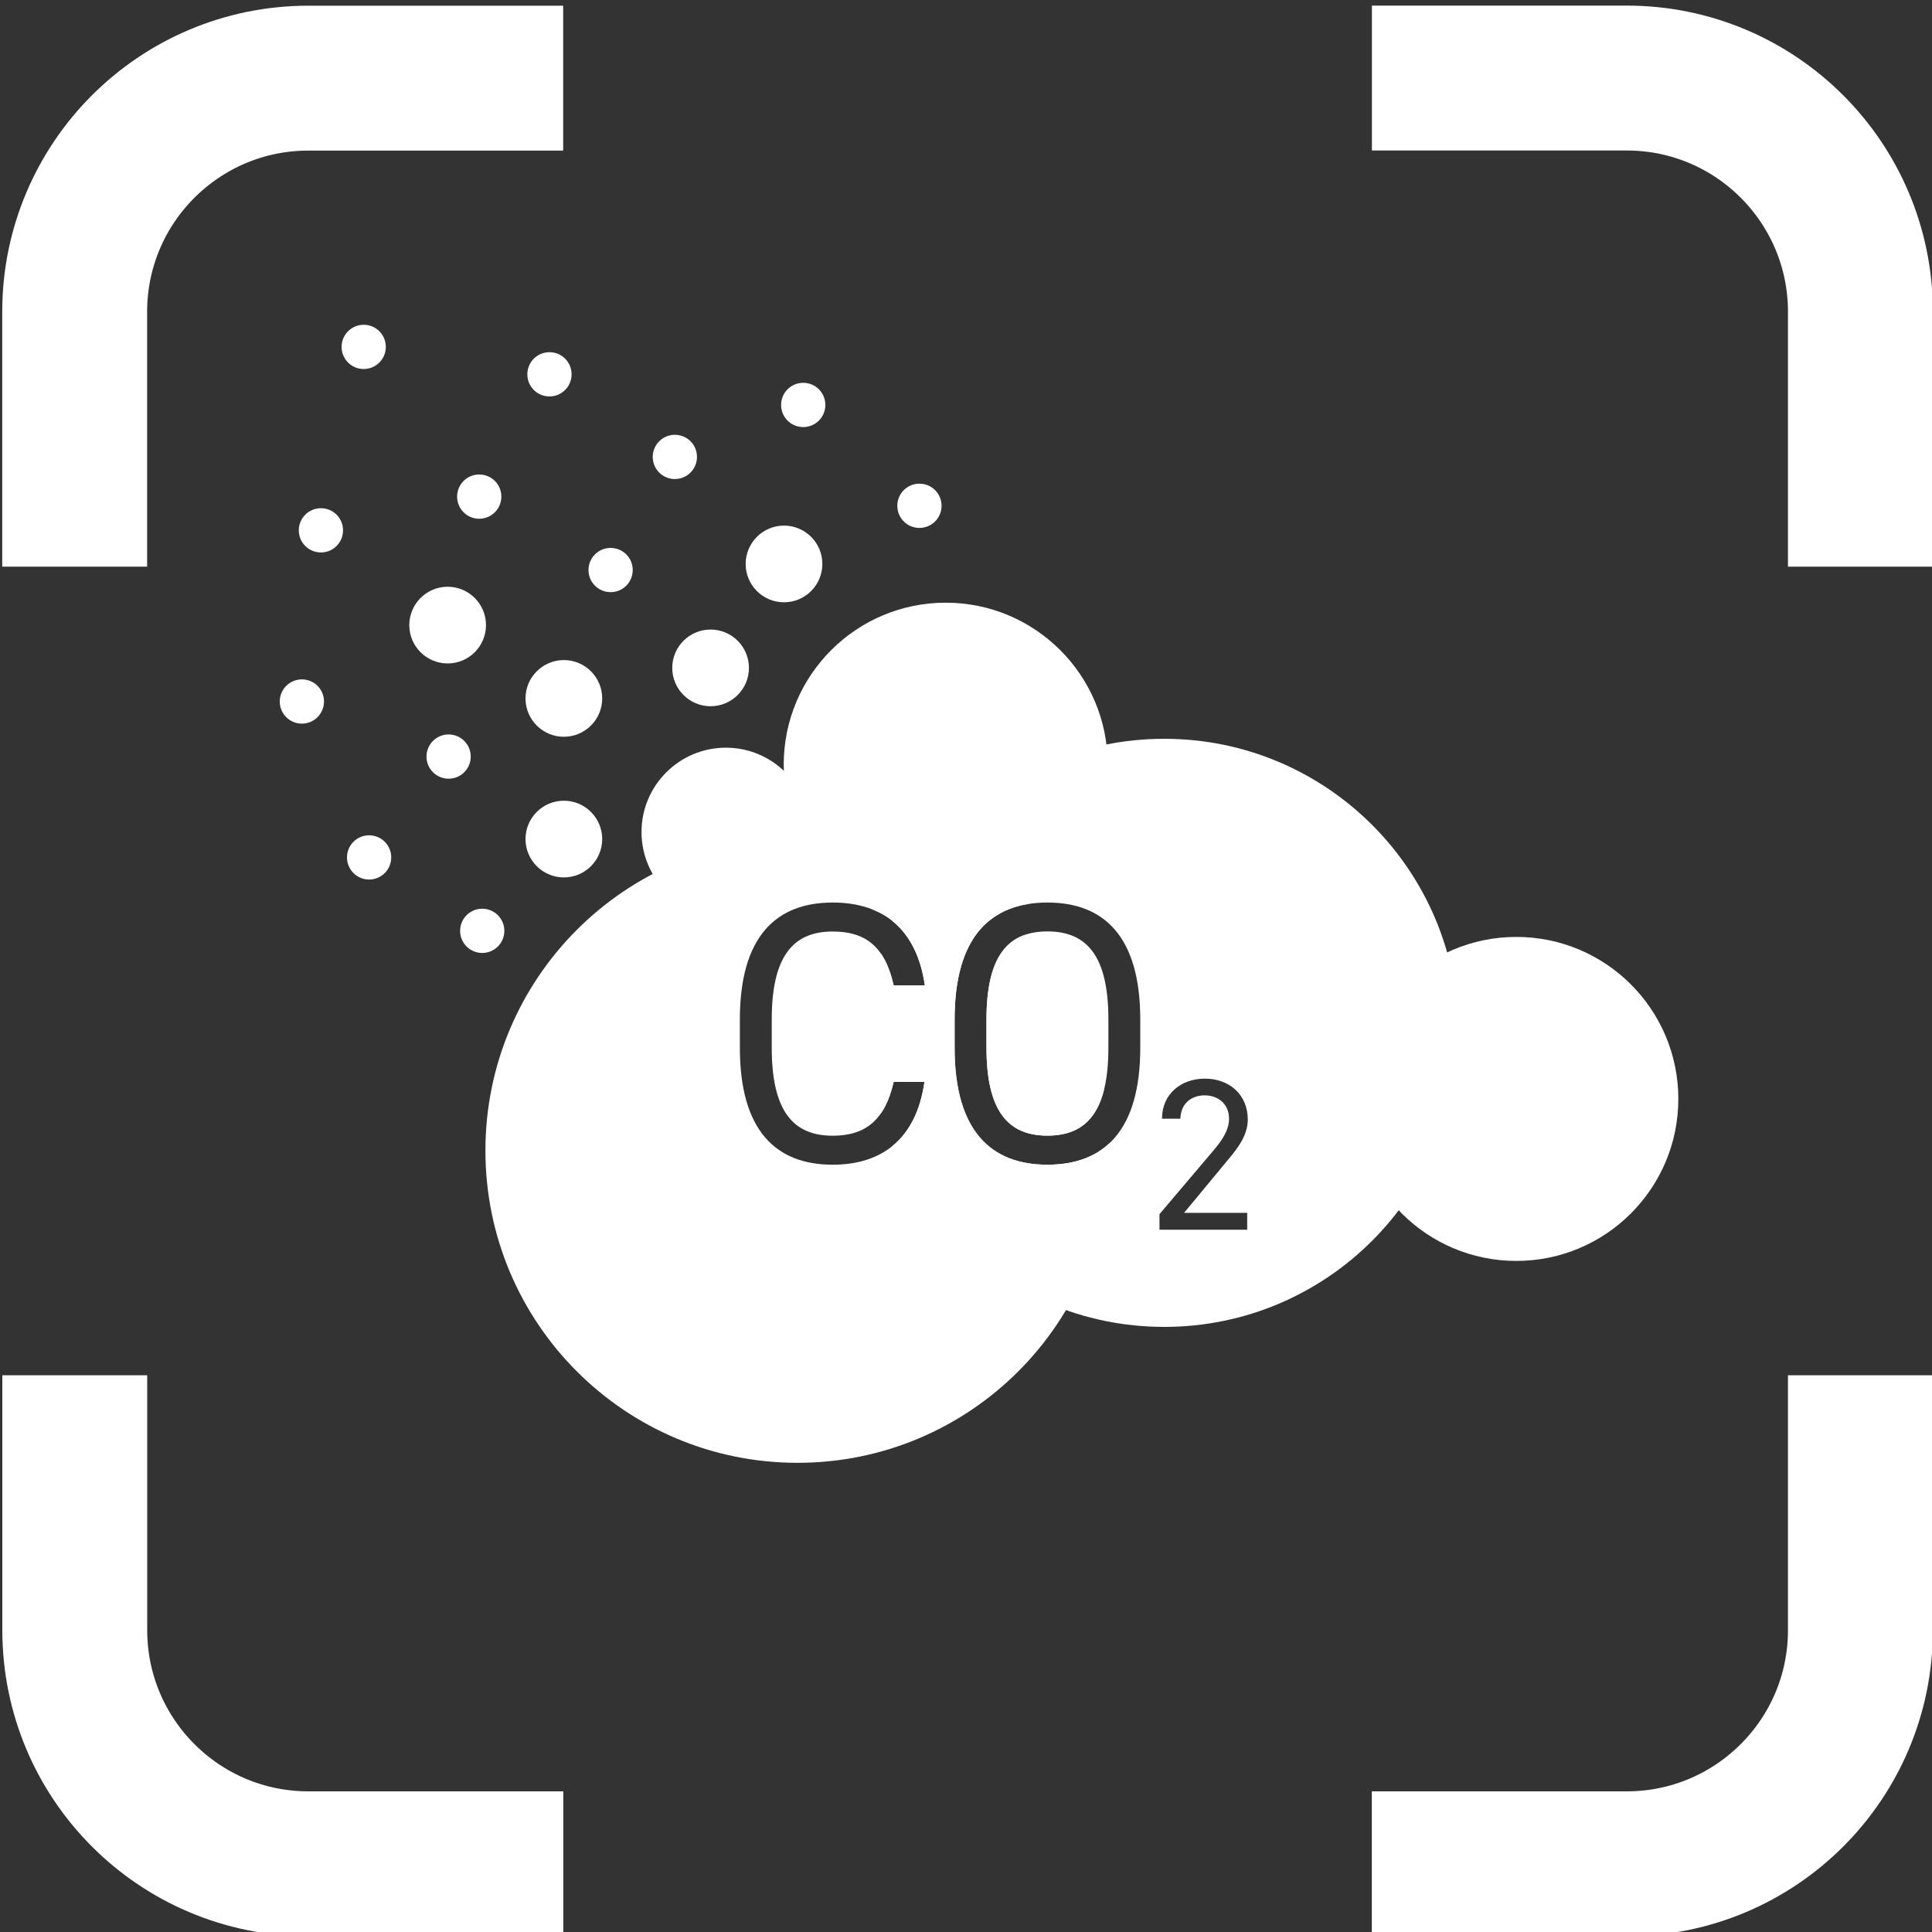
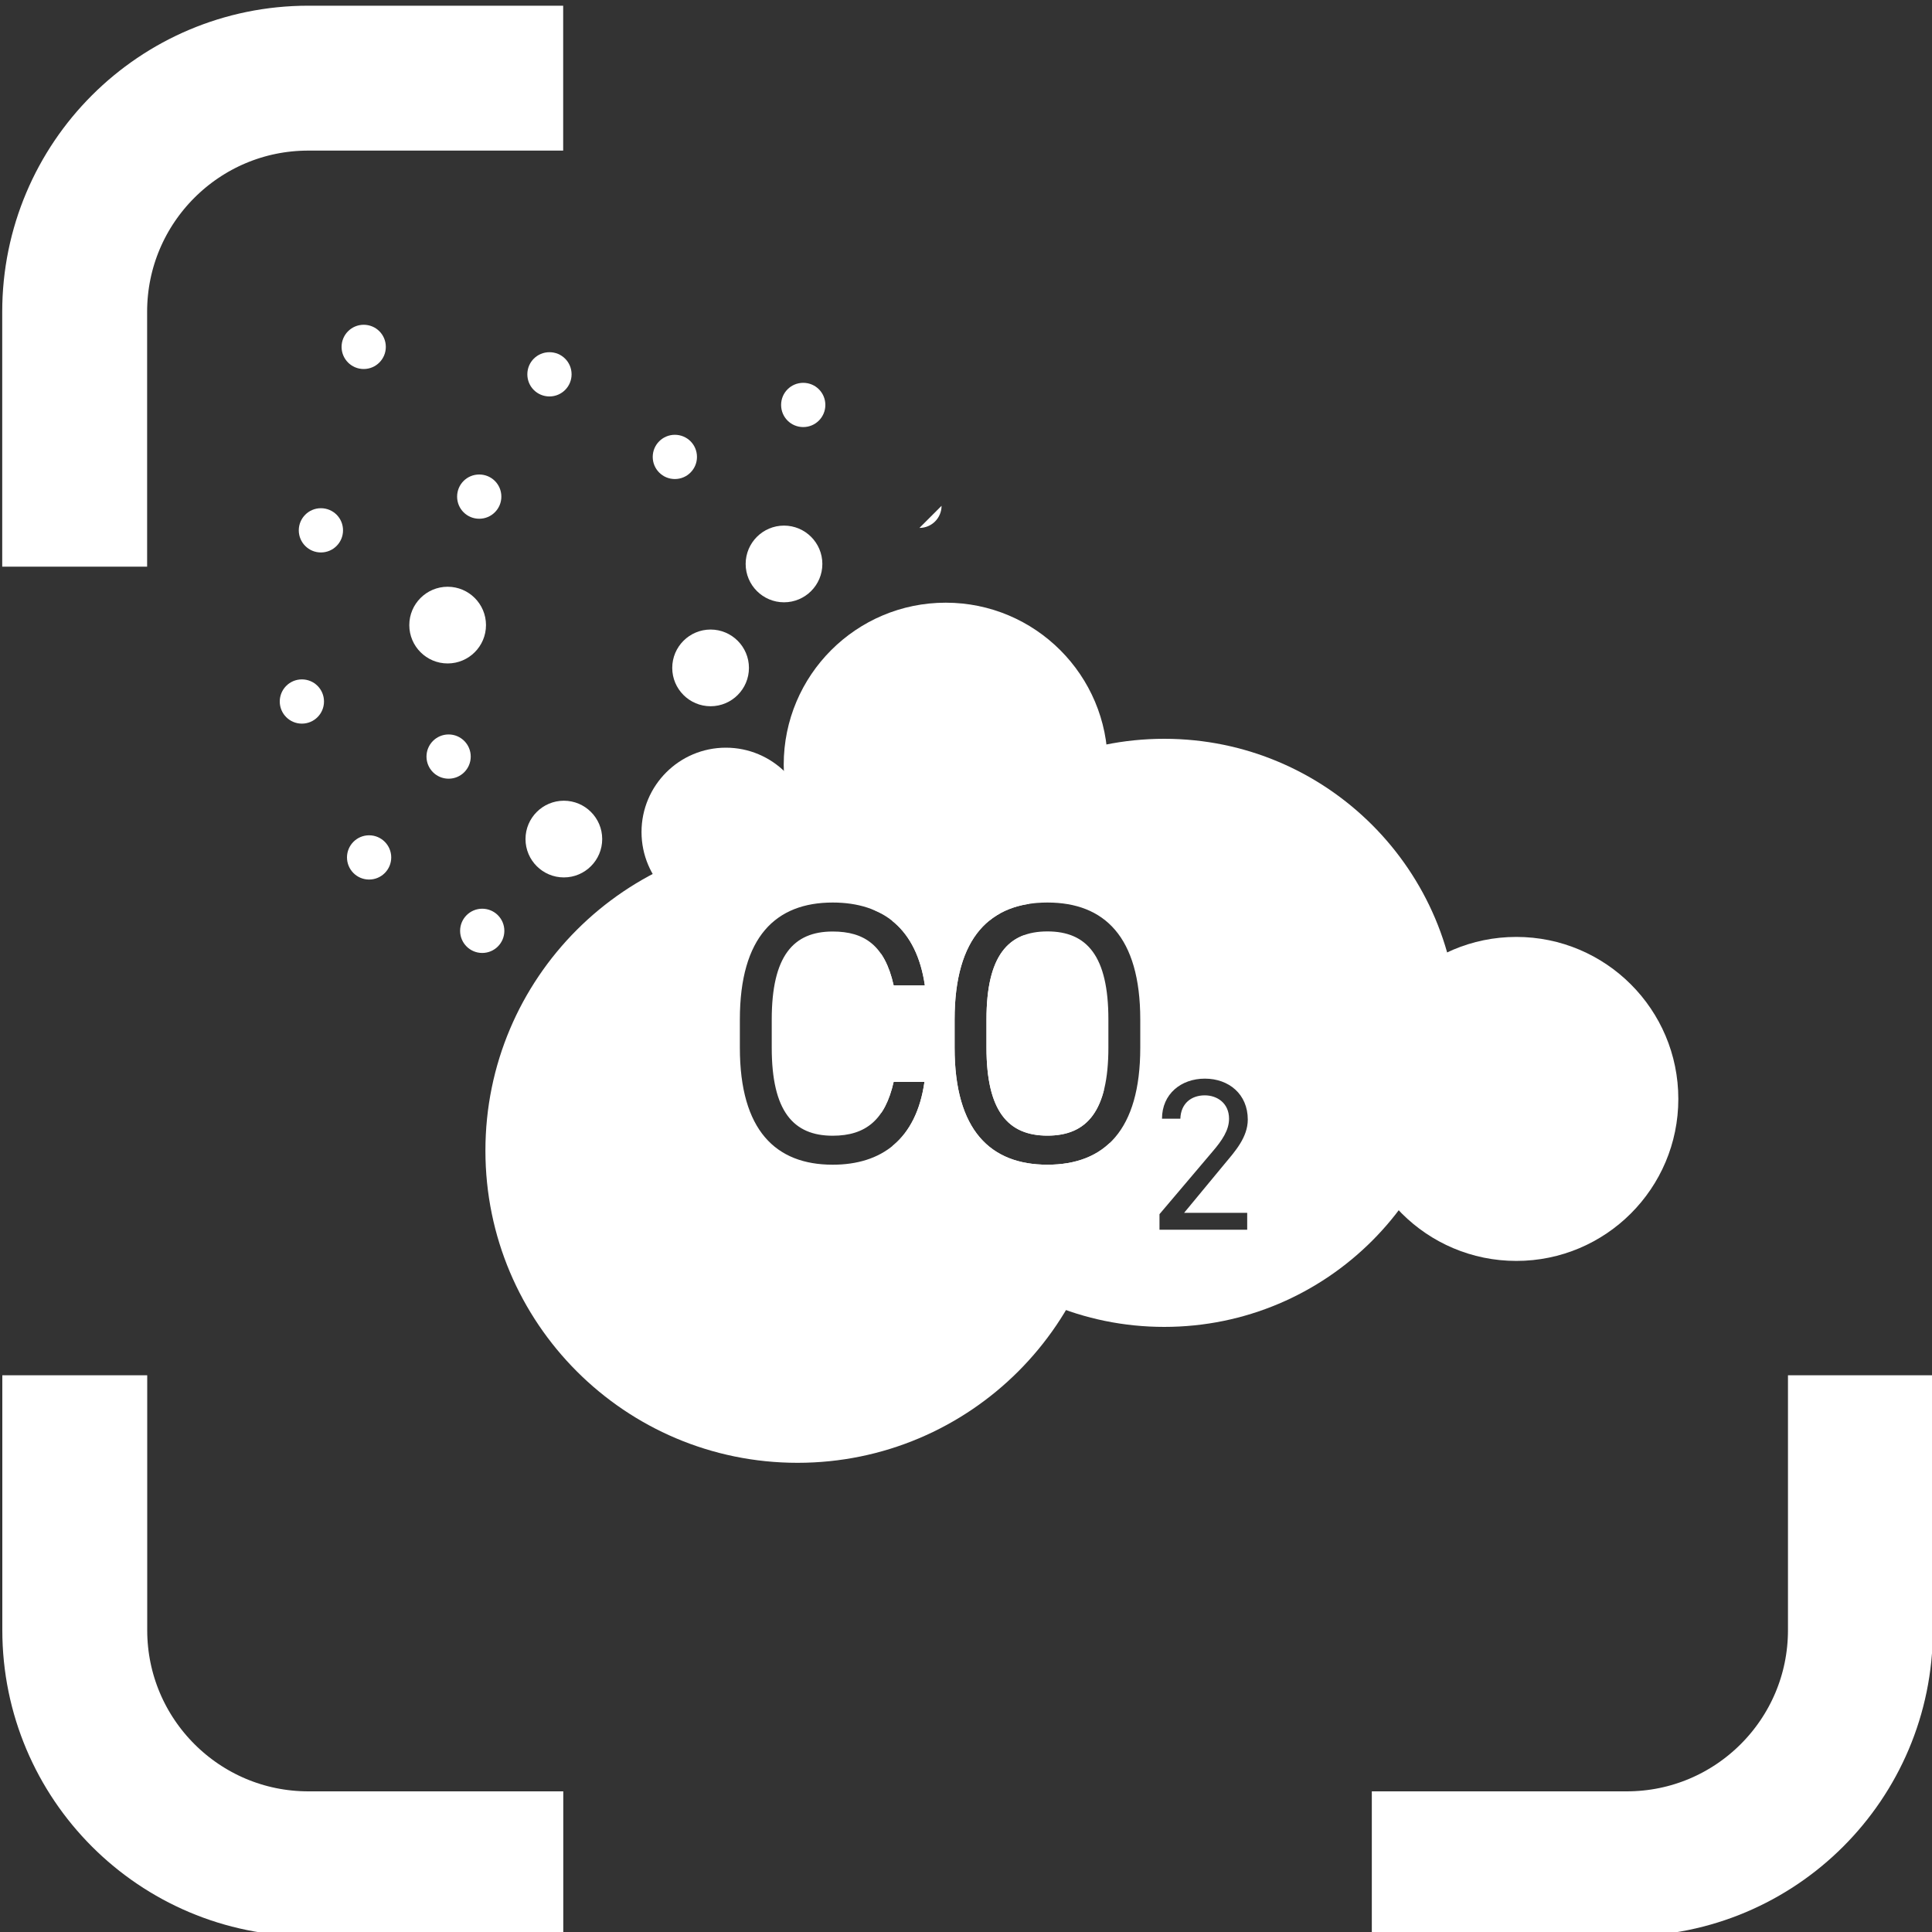
<svg xmlns="http://www.w3.org/2000/svg" id="Layer_1" viewBox="0 0 200 200">
  <rect x="0" y="0" width="200" height="200" fill="#333333" stroke="none" />
  <defs>
    <style>
      .cls-1 {
        fill: #fff;
      }

      .cls-2, .cls-3 {
        fill: none;
      }

      .cls-4 {
        clip-path: url(#clippath-1);
      }

      .cls-3 {
        stroke: #fff;
        stroke-linejoin: round;
        stroke-width: 15px;
      }

      .cls-5 {
        clip-path: url(#clippath-3);
      }

      .cls-6 {
        clip-path: url(#clippath-2);
      }

      .cls-7 {
        clip-path: url(#clippath);
      }
    </style>
    <clipPath id="clippath">
      <path class="cls-2" d="M372.98,323.09H-172.98V-132.03H372.98v455.12ZM129.12,125.55h-6.54l4.26-5.15c.99-1.19,2.33-2.67,2.33-4.5,0-2.64-1.97-4.24-4.44-4.24s-4.44,1.59-4.44,4.15h1.9c.05-1.59,1.14-2.42,2.53-2.42,1.28,0,2.51.81,2.51,2.42,0,1.17-.69,2.22-1.75,3.45l-5.45,6.43v1.61h9.08v-1.75Z" />
    </clipPath>
    <clipPath id="clippath-1">
      <path class="cls-2" d="M459.08,342.01H-153.09V-116.66H459.08v458.67ZM108.43,120.57c5.88,0,9.61-3.54,9.61-12.11v-2.92c0-8.57-3.73-12.11-9.61-12.11s-9.61,3.54-9.61,12.11v2.92c0,8.57,3.73,12.11,9.61,12.11M102.12,105.53c0-6.57,2.23-9.11,6.31-9.11s6.31,2.54,6.31,9.11v2.92c0,6.58-2.23,9.11-6.31,9.11s-6.31-2.54-6.31-9.11v-2.92Z" />
    </clipPath>
    <clipPath id="clippath-2">
      <path class="cls-2" d="M368.52,345.66H-153.09V-116.66H368.52v462.31ZM129.12,127.3h-9.08v-1.61l5.45-6.43c1.05-1.23,1.75-2.29,1.75-3.45,0-1.61-1.23-2.42-2.51-2.42-1.39,0-2.49.83-2.53,2.42h-1.9c0-2.55,2.02-4.15,4.44-4.15s4.44,1.59,4.44,4.24c0,1.84-1.34,3.32-2.33,4.5l-4.26,5.15h6.54v1.75ZM95.74,102c-.85-5.81-4.31-8.57-9.54-8.57-5.88,0-9.61,3.54-9.61,12.11v2.92c0,8.57,3.73,12.11,9.61,12.11,5.04,0,8.65-2.61,9.5-8.57h-3.19c-.88,3.88-2.85,5.57-6.31,5.57-4.08,0-6.31-2.54-6.31-9.11v-2.92c0-6.57,2.23-9.11,6.31-9.11,3.27,0,5.38,1.42,6.31,5.57h3.23Z" />
    </clipPath>
    <clipPath id="clippath-3">
      <rect class="cls-2" x="-114.17" y="-96.46" width="429.19" height="393.94" />
    </clipPath>
  </defs>
  <g class="cls-7">
    <g class="cls-4">
      <g class="cls-6">
        <g class="cls-5">
          <path class="cls-3" d="M58.31,192.94h-26.38c-13.36,0-24.19-10.83-24.19-24.19v-26.38" />
          <path class="cls-3" d="M192.59,142.37v26.38c0,13.36-10.83,24.19-24.2,24.19h-26.38" />
-           <path class="cls-3" d="M142.02,8.08h26.38c13.36,0,24.19,10.83,24.19,24.2v26.38" />
          <path class="cls-3" d="M7.73,58.66v-26.38c0-13.36,10.83-24.19,24.19-24.19h26.38" />
          <path class="cls-1" d="M173.74,113.76c0,9.26-7.51,16.77-16.77,16.77s-16.77-7.51-16.77-16.77,7.51-16.77,16.77-16.77,16.77,7.51,16.77,16.77" />
          <path class="cls-1" d="M114.67,79.16c0,9.26-7.51,16.77-16.77,16.77s-16.77-7.51-16.77-16.77,7.51-16.77,16.77-16.77,16.77,7.51,16.77,16.77" />
          <path class="cls-1" d="M83.87,86.13c0,4.82-3.91,8.73-8.73,8.73s-8.73-3.91-8.73-8.73,3.91-8.73,8.73-8.73,8.73,3.91,8.73,8.73" />
          <path class="cls-1" d="M77.53,69.14c0,2.19-1.78,3.97-3.97,3.97s-3.97-1.78-3.97-3.97,1.78-3.97,3.97-3.97,3.97,1.78,3.97,3.97" />
          <path class="cls-1" d="M62.34,86.86c0,2.19-1.78,3.97-3.97,3.97s-3.97-1.78-3.97-3.97,1.78-3.97,3.97-3.97,3.97,1.78,3.97,3.97" />
-           <path class="cls-1" d="M62.34,72.3c0,2.19-1.78,3.97-3.97,3.97s-3.97-1.78-3.97-3.97,1.78-3.97,3.97-3.97,3.97,1.78,3.97,3.97" />
          <path class="cls-1" d="M85.13,58.38c0,2.19-1.78,3.97-3.97,3.97s-3.97-1.78-3.97-3.97,1.78-3.97,3.97-3.97,3.97,1.78,3.97,3.97" />
          <path class="cls-1" d="M50.31,64.71c0,2.19-1.78,3.97-3.97,3.97s-3.97-1.78-3.97-3.97,1.78-3.97,3.97-3.97,3.97,1.78,3.97,3.97" />
-           <path class="cls-1" d="M65.5,59.01c0,1.26-1.02,2.29-2.29,2.29s-2.29-1.03-2.29-2.29,1.02-2.29,2.29-2.29,2.29,1.02,2.29,2.29" />
          <path class="cls-1" d="M72.15,47.3c0,1.26-1.02,2.29-2.29,2.29s-2.29-1.03-2.29-2.29,1.02-2.29,2.29-2.29,2.29,1.02,2.29,2.29" />
          <path class="cls-1" d="M85.44,41.92c0,1.26-1.02,2.29-2.29,2.29s-2.29-1.02-2.29-2.29,1.02-2.29,2.29-2.29,2.29,1.02,2.29,2.29" />
-           <path class="cls-1" d="M97.47,52.36c0,1.26-1.02,2.29-2.29,2.29s-2.29-1.02-2.29-2.29,1.02-2.29,2.29-2.29,2.29,1.02,2.29,2.29" />
+           <path class="cls-1" d="M97.47,52.36c0,1.26-1.02,2.29-2.29,2.29" />
          <path class="cls-1" d="M39.94,35.91c0,1.26-1.02,2.29-2.29,2.29s-2.29-1.03-2.29-2.29,1.02-2.29,2.29-2.29,2.29,1.02,2.29,2.29" />
          <path class="cls-1" d="M33.54,72.62c0,1.26-1.02,2.29-2.29,2.29s-2.29-1.03-2.29-2.29,1.02-2.29,2.29-2.29,2.29,1.02,2.29,2.29" />
          <path class="cls-1" d="M40.5,88.76c0,1.26-1.02,2.29-2.29,2.29s-2.29-1.03-2.29-2.29,1.02-2.29,2.29-2.29,2.29,1.03,2.29,2.29" />
          <path class="cls-1" d="M59.17,38.75c0,1.26-1.02,2.29-2.29,2.29s-2.29-1.02-2.29-2.29,1.02-2.29,2.29-2.29,2.29,1.02,2.29,2.29" />
          <path class="cls-1" d="M35.51,54.9c0,1.26-1.02,2.29-2.29,2.29s-2.29-1.03-2.29-2.29,1.02-2.29,2.29-2.29,2.29,1.02,2.29,2.29" />
          <path class="cls-1" d="M51.9,51.41c0,1.26-1.02,2.29-2.29,2.29s-2.29-1.02-2.29-2.29,1.02-2.29,2.29-2.29,2.29,1.02,2.29,2.29" />
          <path class="cls-1" d="M48.73,78.32c0,1.26-1.02,2.29-2.29,2.29s-2.29-1.03-2.29-2.29,1.02-2.29,2.29-2.29,2.29,1.03,2.29,2.29" />
          <path class="cls-1" d="M52.21,96.36c0,1.26-1.02,2.29-2.29,2.29s-2.29-1.03-2.29-2.29,1.02-2.29,2.29-2.29,2.29,1.03,2.29,2.29" />
          <path class="cls-1" d="M150.96,106.92c0,16.81-13.63,30.44-30.44,30.44s-30.44-13.63-30.44-30.44,13.63-30.44,30.44-30.44,30.44,13.63,30.44,30.44" />
          <path class="cls-1" d="M114.88,119.11c0,17.85-14.47,32.32-32.32,32.32s-32.31-14.47-32.31-32.32,14.47-32.32,32.31-32.32,32.32,14.47,32.32,32.32" />
        </g>
      </g>
    </g>
  </g>
</svg>